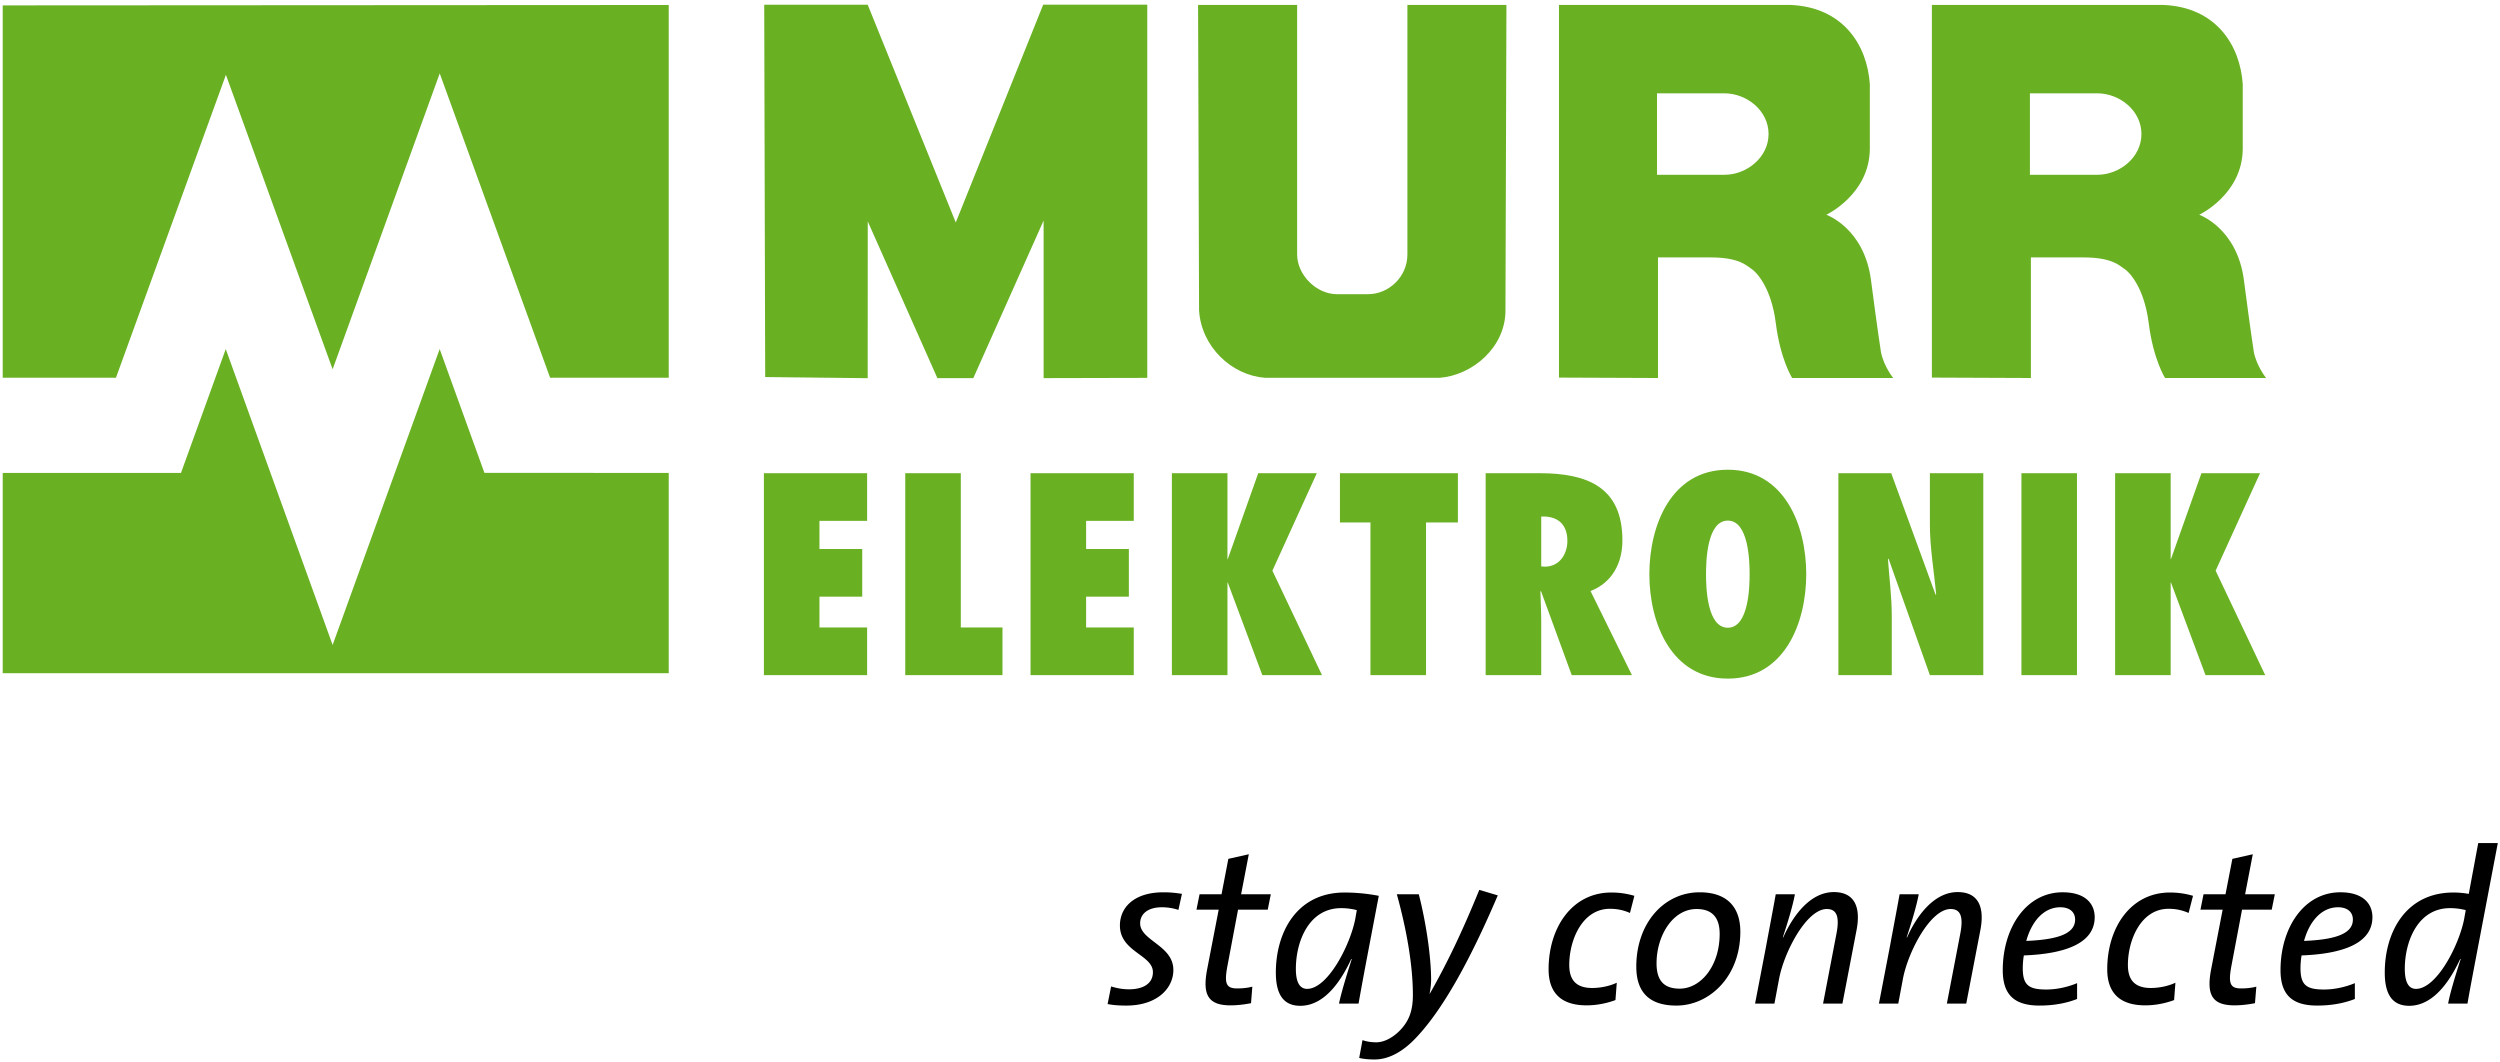
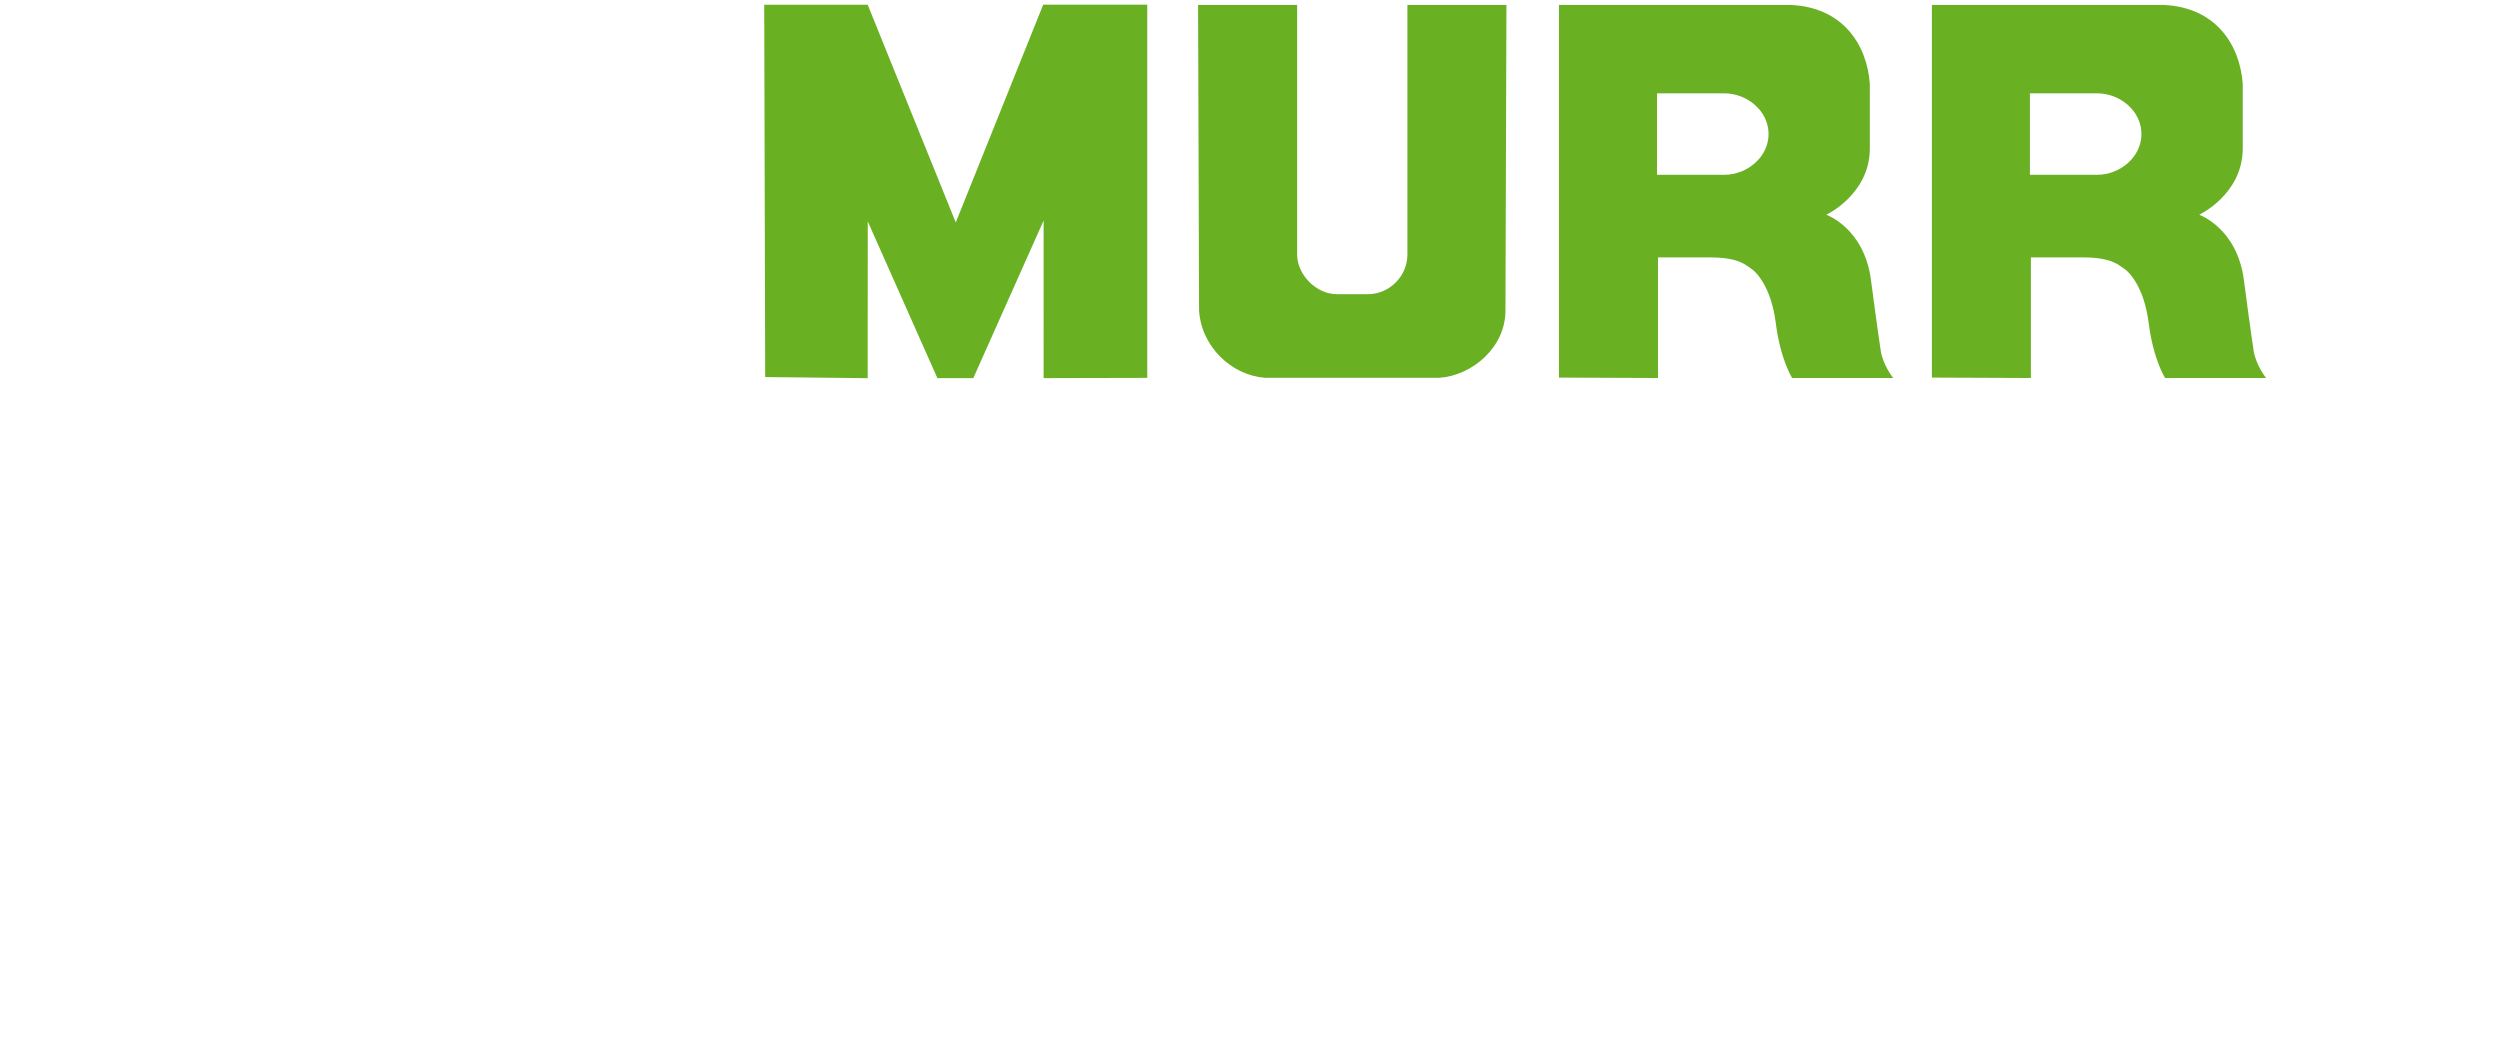
<svg xmlns="http://www.w3.org/2000/svg" width="1024" height="435" xml:space="preserve">
  <g fill="#6AB023">
-     <path d="m180.112 30.065-43.869 121.189L92.534 30.647 47.494 154.72H1.108V2.207l272.806-.161V154.72h-48.587z" />
-     <path d="m180.089 142.973-43.846 121.202-43.772-121.202-18.343 50.741H1.108v82.038h272.806v-82.038l-75.496-.033zM312.892 193.818h42.28v19.527h-19.524v11.521h17.517v19.523h-17.517v12.617h19.524v19.524h-42.28v-82.712zM370.791 276.531v-82.713h22.759v63.188h17.068v19.524h-39.827zM422.108 193.818h42.283v19.527H444.87v11.521h17.513v19.523H444.87v12.617h19.521v19.524h-42.283v-82.712zM517.047 276.531l-14.167-37.957h.107-.221v37.957h-22.76v-82.713h22.76v35.213h-.107.107l-.221.222v-.222h.334l12.494-35.213h23.991l-18.189 39.931 20.311 42.782h-24.439zM561.335 276.531v-62.527h-12.494v-20.186h48.316v20.186H584.1v62.527h-22.765zM643.78 276.531l-12.602-34.447-.228.222c.114 4.059.335 8.12.335 12.176v22.05h-22.76v-82.713h21.99c19.734 0 34.021 5.705 34.021 27.534 0 9.107-4.021 17.222-13.056 20.731l16.958 34.447H643.78zm-11.042-44.428c6.029 0 9.262-5.156 9.262-10.529 0-7.241-4.464-10.313-10.714-9.981v20.401l1.452.109zM707.709 192.393c23.087 0 32.128 22.599 32.128 42.786 0 20.18-9.041 42.781-32.128 42.781-23.088 0-32.129-22.602-32.129-42.781 0-20.187 9.041-42.786 32.129-42.786zm0 64.725c8.585 0 8.934-16.787 8.934-21.939 0-5.16-.349-21.94-8.934-21.94-8.586 0-8.921 16.78-8.921 21.94 0 5.152.335 21.939 8.921 21.939zM753 193.818h21.642l18.189 49.806.227-.222c-.896-9.542-2.576-18.979-2.576-28.521v-21.063h21.876v82.713h-21.876l-16.943-47.721-.234.221c.555 7.79 1.565 15.469 1.565 23.259v24.241H753v-82.713zM827.977 276.531v-82.713h22.753v82.713h-22.753zM903.382 276.531l-14.167-37.957h.114-.221v37.957h-22.76v-82.713h22.76v35.213h-.114.114l-.215.222v-.222h.321l12.494-35.213h23.998l-18.189 39.931 20.311 42.782h-24.446z" />
    <g>
      <path d="M518.205 154.757c-13.665-1.007-26.146-12.651-27.069-27.611l-.402-125.113h40.573v102.193c0 8.368 7.877 16.268 16.255 16.268h12.869c8.258 0 16.04-6.973 16.04-16.268V2.033h40.567l-.401 125.077c.073 15.007-13.397 26.641-27.069 27.648h-71.363zM313.42 154.442l-.395-152.506h42.384l36.073 89.18 35.812-89.204h42.622v152.865l-42.455.1V90.343l-28.802 64.552H383.96l-28.527-64.207-.024 64.213zM831.457 38.226v33.37h27.551c9.295 0 18.128-7.194 18.128-16.707 0-9.516-8.833-16.663-18.128-16.663h-27.551zm-40.159 116.438V2.033h95.013c21.288.967 31.205 16.318 32.316 32.392V61.12c-.222 18.58-17.821 26.841-17.821 26.841s15.512 5.414 18.296 26.768c2.791 21.348 4.082 29.519 4.082 29.519 1.178 5.849 5.02 10.583 5.02 10.583h-41.397s-4.831-7.615-6.691-22.465c-1.86-14.853-8.164-21.167-10.024-22.278-1.86-1.117-4.638-4.647-16.71-4.647h-21.528v49.39l-40.556-.167zM678.712 38.226v33.37h27.551c9.303 0 18.143-7.194 18.143-16.707 0-9.516-8.84-16.663-18.143-16.663h-27.551zm-40.158 116.438V2.033h95.02c21.286.967 31.203 16.318 32.308 32.392V61.12c-.221 18.58-17.82 26.841-17.82 26.841s15.512 5.414 18.296 26.768c2.79 21.348 4.089 29.519 4.089 29.519 1.164 5.849 5.012 10.583 5.012 10.583h-41.396s-4.832-7.615-6.691-22.465c-1.854-14.853-8.172-21.167-10.032-22.278-1.847-1.117-4.631-4.647-16.703-4.647H679.11v49.39l-40.556-.167z" />
    </g>
  </g>
-   <path d="M482.681 372.695a21.632 21.632 0 0 0-6.756-1.078c-5.855 0-8.92 2.788-8.92 6.572 0 7.12 13.605 9.014 13.605 19.102 0 7.479-6.578 14.592-19.28 14.592-2.975 0-5.404-.181-7.659-.629l1.442-7.21c2.342.726 4.778 1.174 7.298 1.174 5.859 0 9.824-2.339 9.824-7.029 0-7.11-13.515-8.285-13.515-19.1 0-7.658 6.123-13.604 17.747-13.604 3.152 0 5.407.277 7.656.636l-1.442 6.574zM519.263 372.604h-12.16l-4.417 23.422c-1.265 6.943-.361 8.834 4.056 8.834 2.516 0 4.41-.268 6.216-.727l-.535 6.763c-2.616.538-5.769.896-8.385.896-9.188 0-11.53-4.323-9.637-14.502l4.771-24.687h-9.098l1.261-6.304h9.007l2.791-14.512 8.378-1.891-3.152 16.402h12.167l-1.263 6.306zM556.463 411.077h-8.01c.81-3.875 2.522-9.82 5.22-18.199l-.181-.087c-3.246 6.93-9.998 19.183-20.893 19.183-6.491 0-10.012-4.146-10.012-13.604 0-16.482 8.56-32.794 28.12-32.794 5.133 0 9.904.545 14.046 1.352-4.77 25.047-6.397 33.422-8.29 44.149zm-7.113-39.101c-13.331 0-18.563 13.782-18.563 24.867 0 5.855 1.813 8.198 4.604 8.198 8.466 0 17.653-17.928 19.729-28.652l.629-3.606a25.757 25.757 0 0 0-6.399-.807zM579.249 425.853c-5.313 5.4-10.895 8.107-16.215 8.107-2.248 0-4.497-.177-6.311-.629l1.353-7.298c1.807.629 3.693.897 5.681.897 3.146 0 6.847-1.895 9.904-5.13 3.521-3.784 5.053-7.847 5.053-14.331 0-11.892-2.529-26.671-6.578-41.169h9.007c2.972 11.621 5.039 25.583 5.039 35.133 0 1.623-.261 3.784-.622 5.588h.087c7.12-12.527 13.244-25.315 20.271-42.524l7.575 2.252c-11.812 27.654-23.162 47.841-34.244 59.104zM667.637 373.956c-2.442-1.084-5.052-1.713-8.197-1.713-11.356 0-16.67 12.799-16.67 22.978 0 4.681 1.532 9.459 9.369 9.459 3.513 0 7.301-.813 10.091-2.162l-.542 7.114c-3.151 1.174-7.294 2.161-11.805 2.161-11.617 0-15.579-6.304-15.579-14.77 0-17.121 9.637-31.448 25.671-31.448 3.694 0 6.672.545 9.463 1.352l-1.801 7.029zM686.629 411.883c-11.263 0-16.402-5.678-16.402-15.946 0-17.834 11.356-30.452 25.945-30.452 11.812 0 16.669 6.672 16.669 16.131 0 18.466-12.701 30.267-26.212 30.267zm8.291-39.549c-9.823 0-16.396 10.994-16.396 22.251 0 6.672 2.697 10.365 9.463 10.365 8.733 0 16.389-9.372 16.389-22.438 0-6.572-2.965-10.178-9.456-10.178zM754.653 411.077h-7.931l5.494-28.655c1.352-7.02.087-10.088-3.962-10.088-8.291 0-17.485 17.569-19.554 28.651l-1.894 10.092h-7.93l4.503-23.426c1.171-6.394 2.798-14.779 3.962-21.351h7.85c-.542 2.968-1.807 8.104-4.959 17.657h.181c4.236-9.463 11.35-18.564 20.719-18.564 8.298 0 11.089 5.856 9.376 15.229l-5.855 30.455zM805.371 411.077h-7.937l5.501-28.655c1.352-7.02.094-10.088-3.969-10.088-8.284 0-17.466 17.569-19.54 28.651l-1.895 10.092h-7.923l4.504-23.426c1.164-6.394 2.784-14.779 3.962-21.351h7.829c-.542 2.968-1.793 8.104-4.952 17.657h.181c4.229-9.463 11.35-18.564 20.726-18.564 8.284 0 11.075 5.856 9.368 15.229l-5.855 30.455zM828.974 391.346c-.268 1.345-.448 3.604-.448 5.22 0 6.939 2.43 8.743 9.644 8.743 4.229 0 8.739-.994 12.607-2.61v6.484c-4.323 1.714-9.543 2.7-15.398 2.7-10.278 0-15.05-4.413-15.05-14.501 0-17.39 9.637-31.897 24.513-31.897 9.536 0 13.143 4.868 13.143 10.186-.002 9.639-9.818 14.948-29.011 15.675zm14.957-19.729c-7.12 0-11.892 6.214-13.966 13.782 13.879-.545 20.002-3.336 20.002-8.743 0-3.235-2.429-5.039-6.036-5.039zM896.449 373.956c-2.429-1.084-5.039-1.713-8.19-1.713-11.35 0-16.67 12.799-16.67 22.978 0 4.681 1.532 9.459 9.361 9.459 3.527 0 7.309-.813 10.099-2.162l-.535 7.114c-3.152 1.174-7.294 2.161-11.812 2.161-11.617 0-15.579-6.304-15.579-14.77 0-17.121 9.644-31.448 25.678-31.448 3.681 0 6.672.545 9.455 1.352l-1.807 7.029zM930.491 372.604h-12.152l-4.424 23.422c-1.251 6.943-.354 8.834 4.049 8.834 2.529 0 4.417-.268 6.23-.727l-.556 6.763c-2.609.538-5.755.896-8.365.896-9.201 0-11.536-4.323-9.643-14.502l4.765-24.687h-9.088l1.258-6.304h9.001l2.811-14.512 8.365-1.891-3.146 16.402h12.166l-1.271 6.306zM942.737 391.346c-.273 1.345-.455 3.604-.455 5.22 0 6.939 2.43 8.743 9.644 8.743 4.236 0 8.74-.994 12.621-2.61v6.484c-4.336 1.714-9.556 2.7-15.411 2.7-10.279 0-15.037-4.413-15.037-14.501 0-17.39 9.637-31.897 24.499-31.897 9.543 0 13.144 4.868 13.144 10.186-.001 9.639-9.818 14.948-29.005 15.675zm14.964-19.729c-7.134 0-11.892 6.214-13.966 13.782 13.865-.545 20.002-3.336 20.002-8.743 0-3.235-2.435-5.039-6.036-5.039zM1013.646 394.949c-1.172 6.217-2.35 12.431-2.965 16.128h-7.931c.717-3.875 2.43-9.82 5.14-18.199l-.181-.087c-3.245 6.93-10.018 19.183-20.912 19.183-6.491 0-9.998-4.146-9.998-13.604 0-16.482 8.566-32.794 28.106-32.794 2.249 0 4.063.187 6.311.545l3.868-20.815h8.023l-9.461 49.643zm-10.098-22.973c-13.324 0-18.544 13.782-18.544 24.867 0 5.855 1.794 8.198 4.585 8.198 8.479 0 17.666-17.928 19.734-28.652l.636-3.606c-1.807-.449-3.882-.807-6.411-.807z" />
</svg>